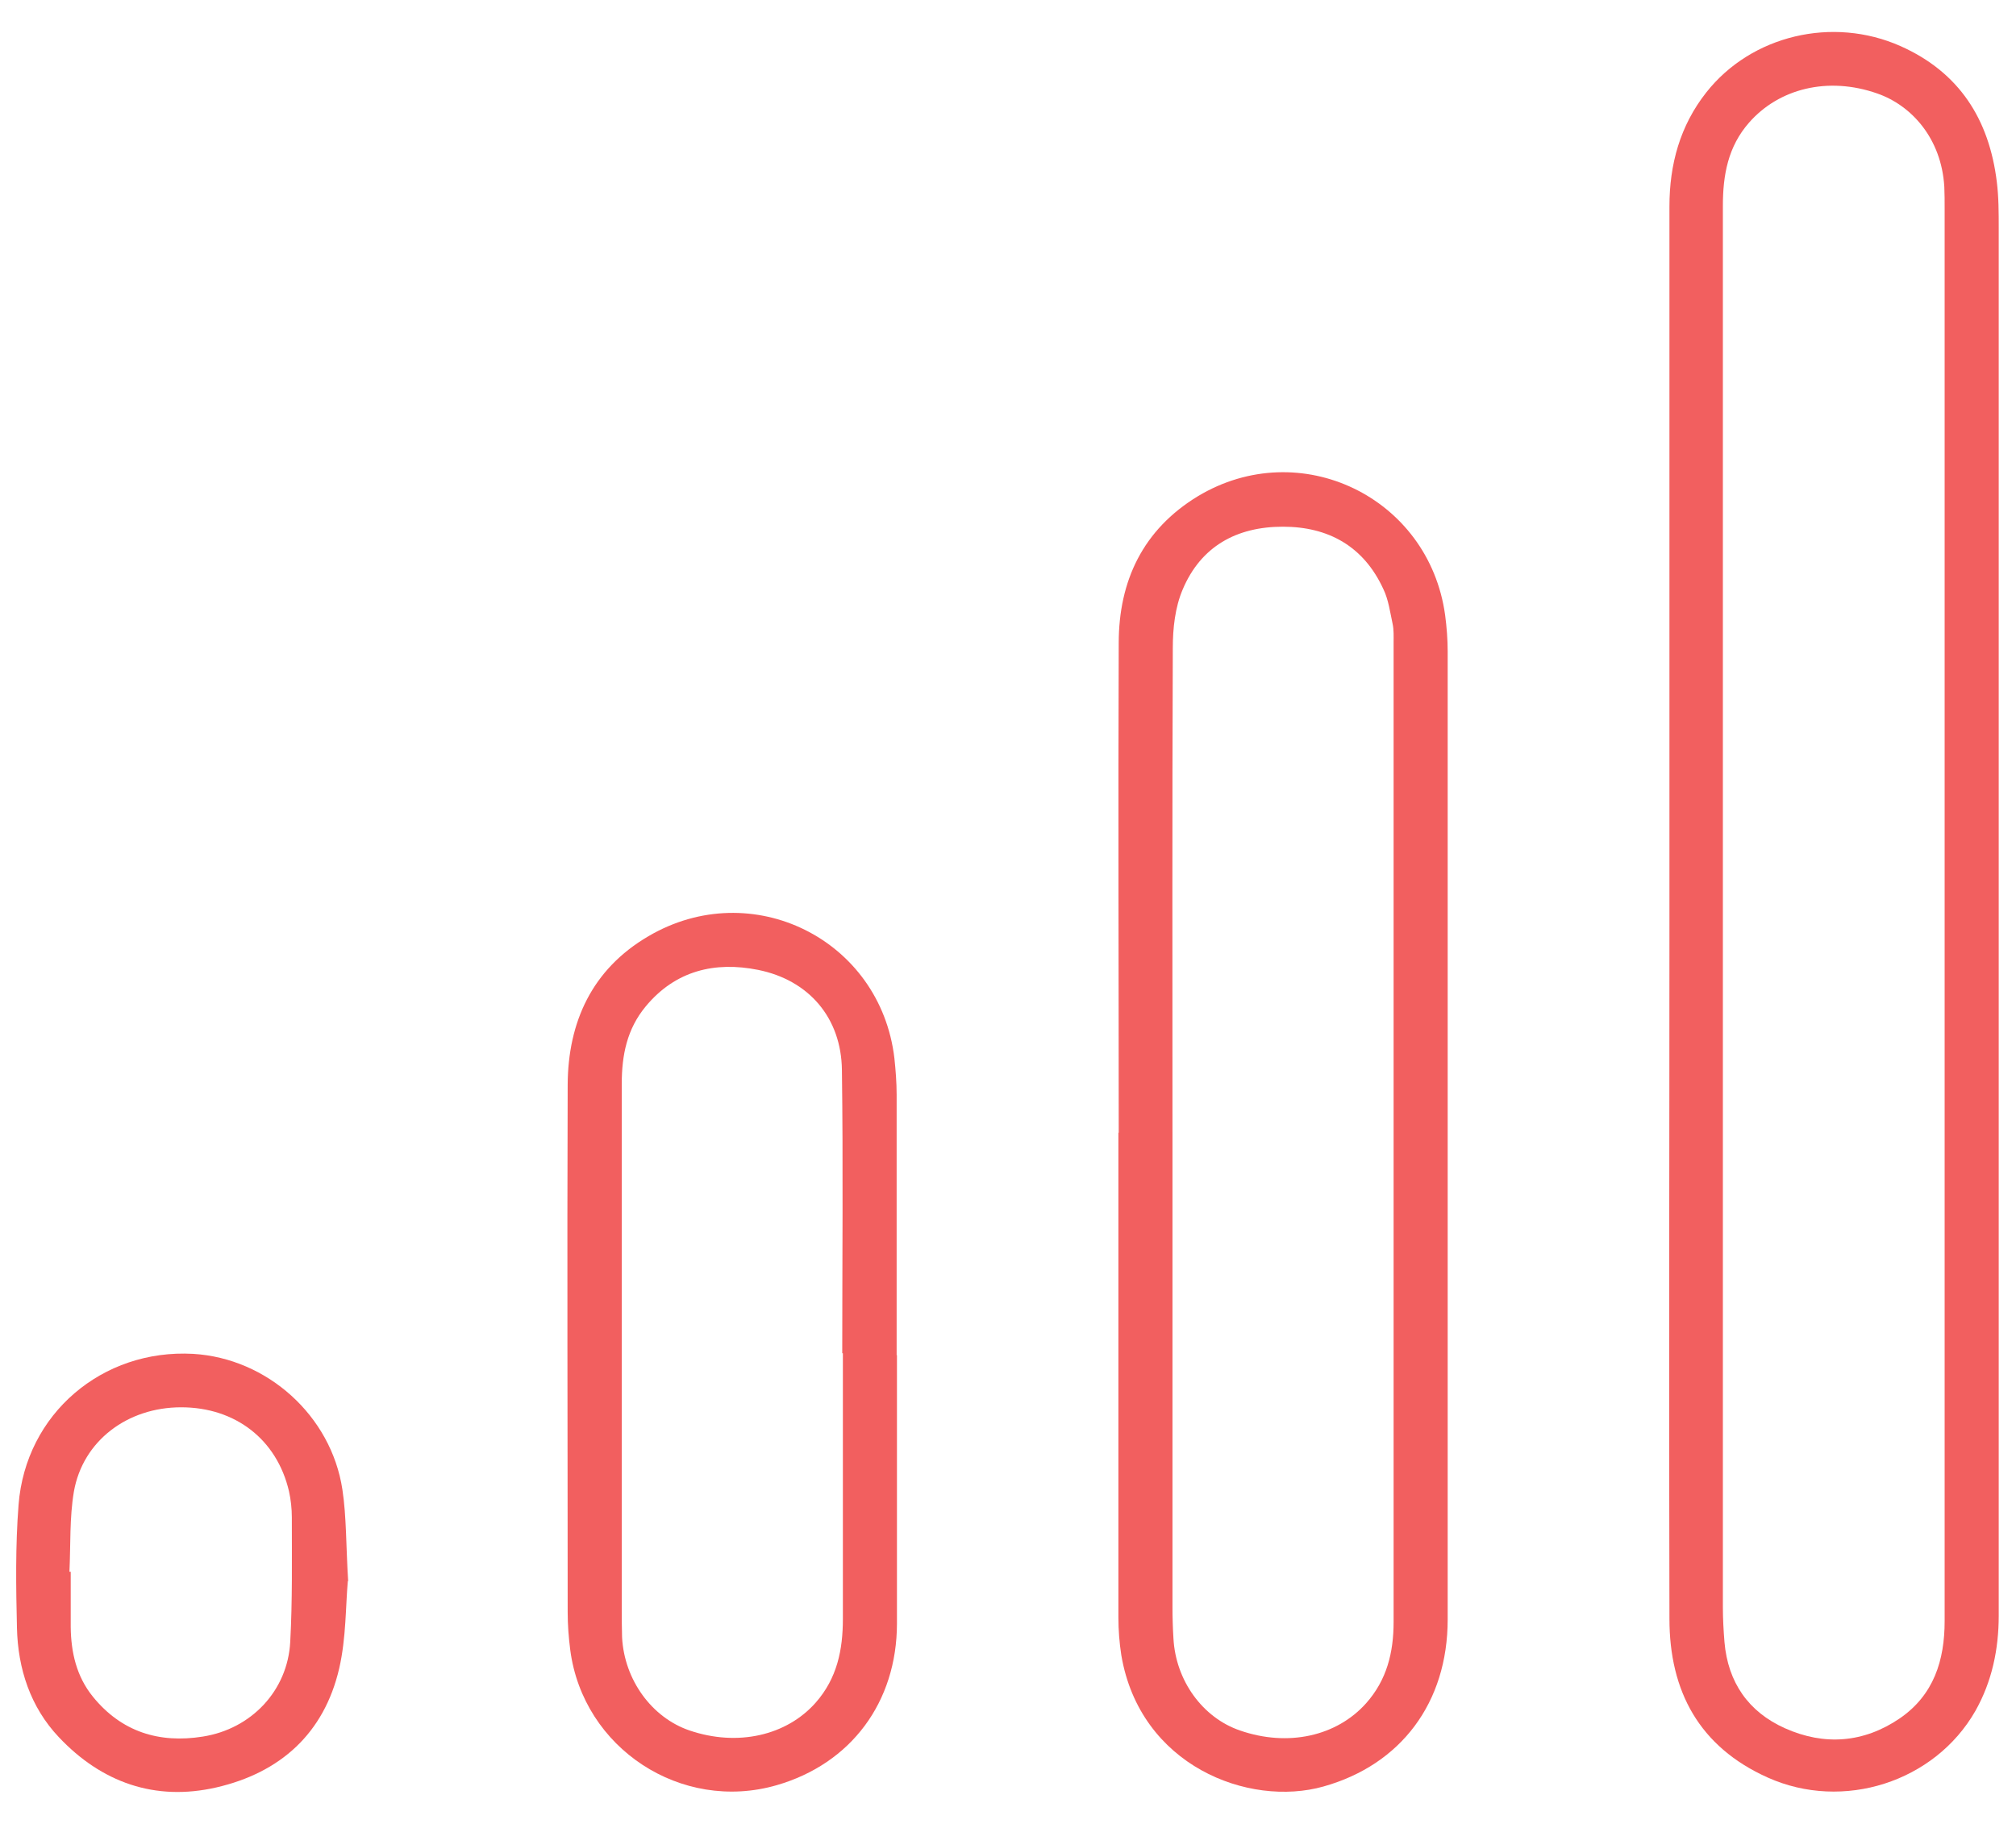
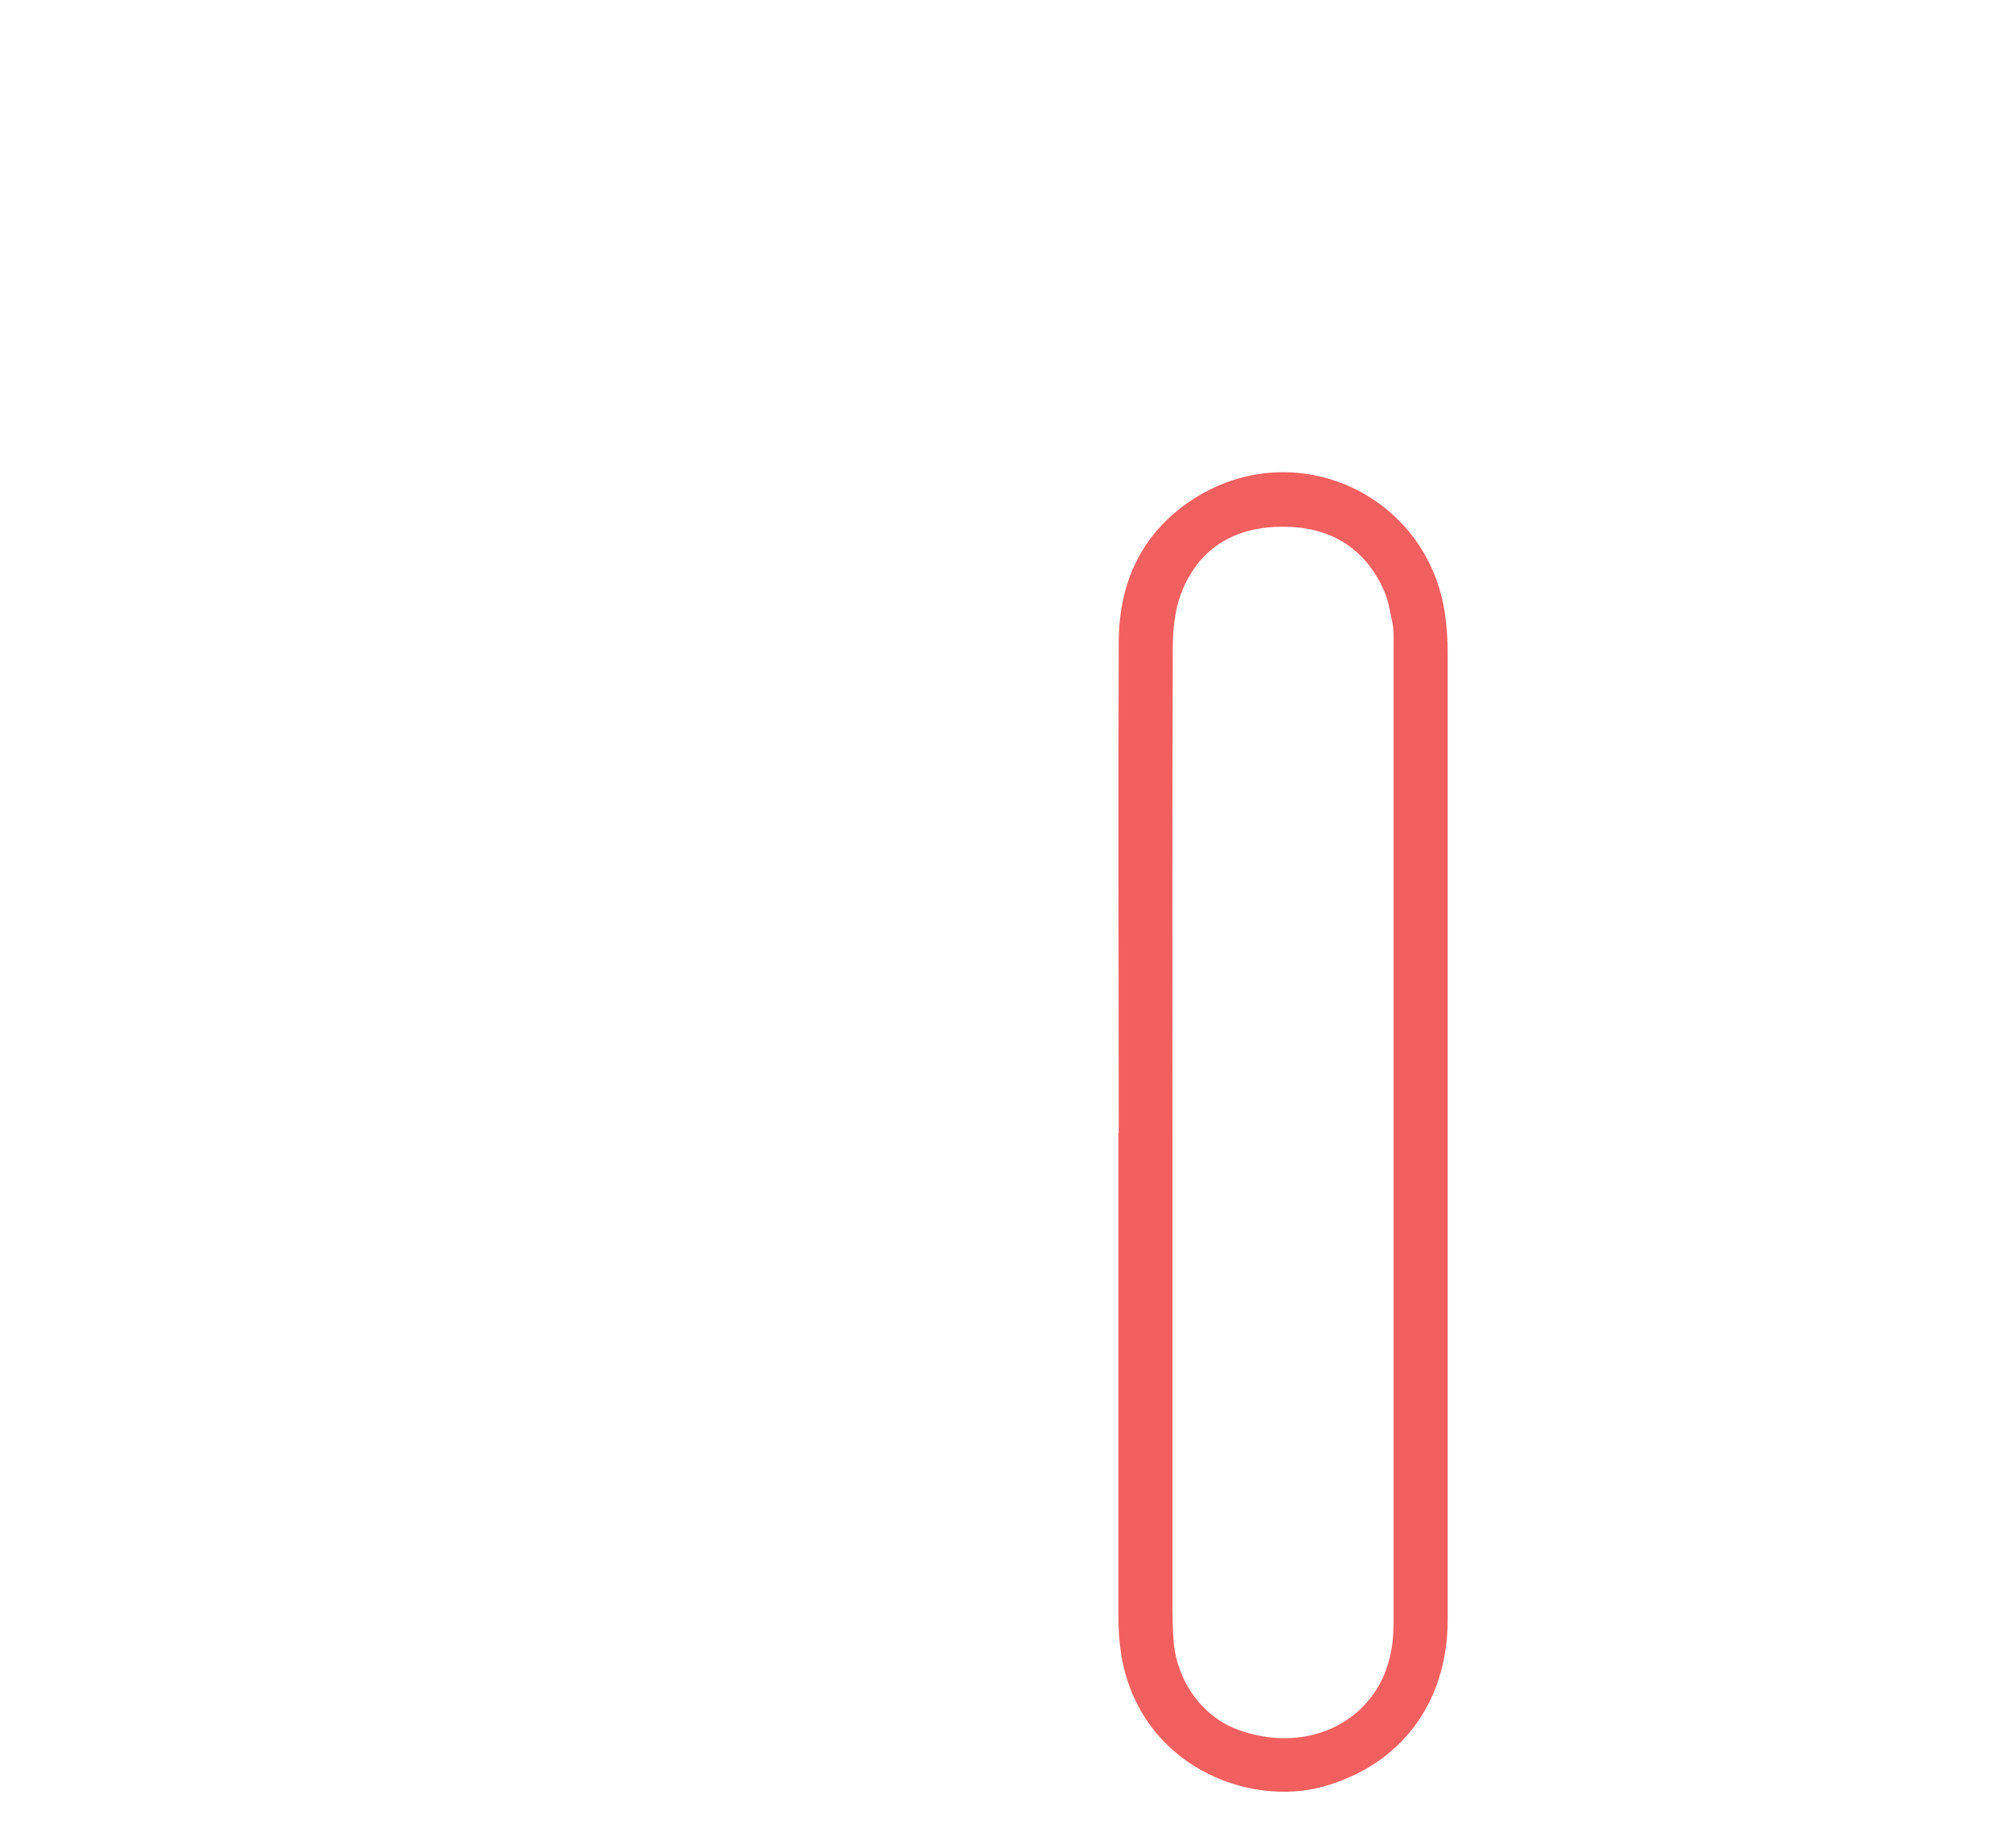
<svg xmlns="http://www.w3.org/2000/svg" id="a" viewBox="0 0 63 57">
  <defs>
    <style>.b{fill:#f25f5f;stroke-width:0px;}</style>
  </defs>
-   <path class="b" d="M52.17,28.56c0-7.37,0-14.74,0-22.11,0-1.31.33-2.52,1.15-3.56,1.41-1.79,3.95-2.39,6.07-1.45,1.84.82,2.77,2.29,3.01,4.24.06.48.06.97.06,1.45,0,14.45,0,28.9,0,43.36,0,1.05-.21,2.06-.73,2.98-1.27,2.22-4.13,3.14-6.49,2.08-2.14-.96-3.07-2.7-3.07-4.96-.02-7.34,0-14.69,0-22.03ZM60.77,28.46c0-7.32,0-14.64,0-21.95,0-.22,0-.45-.01-.67-.09-1.52-1.03-2.55-2.1-2.92-1.54-.54-3.07-.15-4,.91-.66.75-.82,1.64-.82,2.6,0,14.6,0,29.19,0,43.79,0,.37.02.73.05,1.1.11,1.26.75,2.18,1.89,2.69,1.23.55,2.46.46,3.59-.31,1.06-.73,1.4-1.81,1.4-3.04,0-7.4,0-14.79,0-22.19Z" />
  <path class="b" d="M34.96,35.4c0-5.1-.02-10.2,0-15.3,0-1.95.76-3.55,2.47-4.59,3.19-1.92,7.22.02,7.73,3.71.05.38.08.76.08,1.14,0,10.08,0,20.17,0,30.25,0,2.6-1.46,4.54-3.88,5.22-2.34.66-5.74-.65-6.32-4.11-.06-.39-.09-.78-.09-1.17,0-5.05,0-10.1,0-15.15ZM36.64,35.39c0,4.94,0,9.89,0,14.83,0,.33.01.66.03.98.07,1.32.91,2.48,2.08,2.88,1.5.52,3.02.18,3.94-.85.65-.73.86-1.59.86-2.54,0-10.2,0-20.4,0-30.6,0-.2.01-.4-.03-.59-.08-.37-.13-.76-.29-1.09-.61-1.33-1.71-1.95-3.14-1.95-1.44,0-2.56.61-3.13,1.96-.24.56-.31,1.22-.31,1.83-.02,5.05-.01,10.1-.01,15.14Z" />
-   <path class="b" d="M28.03,42.35c0,2.79,0,5.59,0,8.38,0,2.47-1.44,4.39-3.76,5.06-2.98.86-6.05-1.15-6.45-4.23-.05-.39-.08-.78-.08-1.18,0-5.49-.02-10.99,0-16.48.01-1.96.76-3.61,2.52-4.64,3.23-1.9,7.25.09,7.69,3.81.04.38.07.76.07,1.14,0,2.71,0,5.43,0,8.14ZM26.34,42.29s-.01,0-.02,0c0-2.95.03-5.9-.01-8.85-.02-1.63-1.03-2.81-2.62-3.13-1.35-.27-2.58.02-3.51,1.14-.59.71-.75,1.53-.75,2.42,0,5.45,0,10.91,0,16.36,0,.31,0,.63.01.94.07,1.33.93,2.51,2.11,2.91,1.5.51,3.03.16,3.94-.87.67-.76.85-1.65.85-2.62,0-2.77,0-5.53,0-8.3Z" />
-   <path class="b" d="M10.87,49.41c-.07.76-.05,1.78-.27,2.73-.47,2.03-1.84,3.26-3.84,3.72-1.92.44-3.59-.16-4.92-1.57-.89-.94-1.28-2.14-1.31-3.41-.03-1.28-.05-2.57.05-3.85.22-2.85,2.62-4.88,5.46-4.72,2.31.14,4.31,1.93,4.66,4.24.13.86.11,1.75.18,2.86ZM2.17,49.12h.04c0,.58,0,1.16,0,1.73.01.79.18,1.54.69,2.17.89,1.1,2.07,1.47,3.44,1.25,1.52-.24,2.65-1.44,2.73-2.96.07-1.29.05-2.59.05-3.89,0-.27-.03-.55-.09-.82-.38-1.62-1.68-2.62-3.37-2.62-1.68,0-3.07,1.05-3.35,2.63-.14.82-.1,1.67-.14,2.51Z" />
</svg>